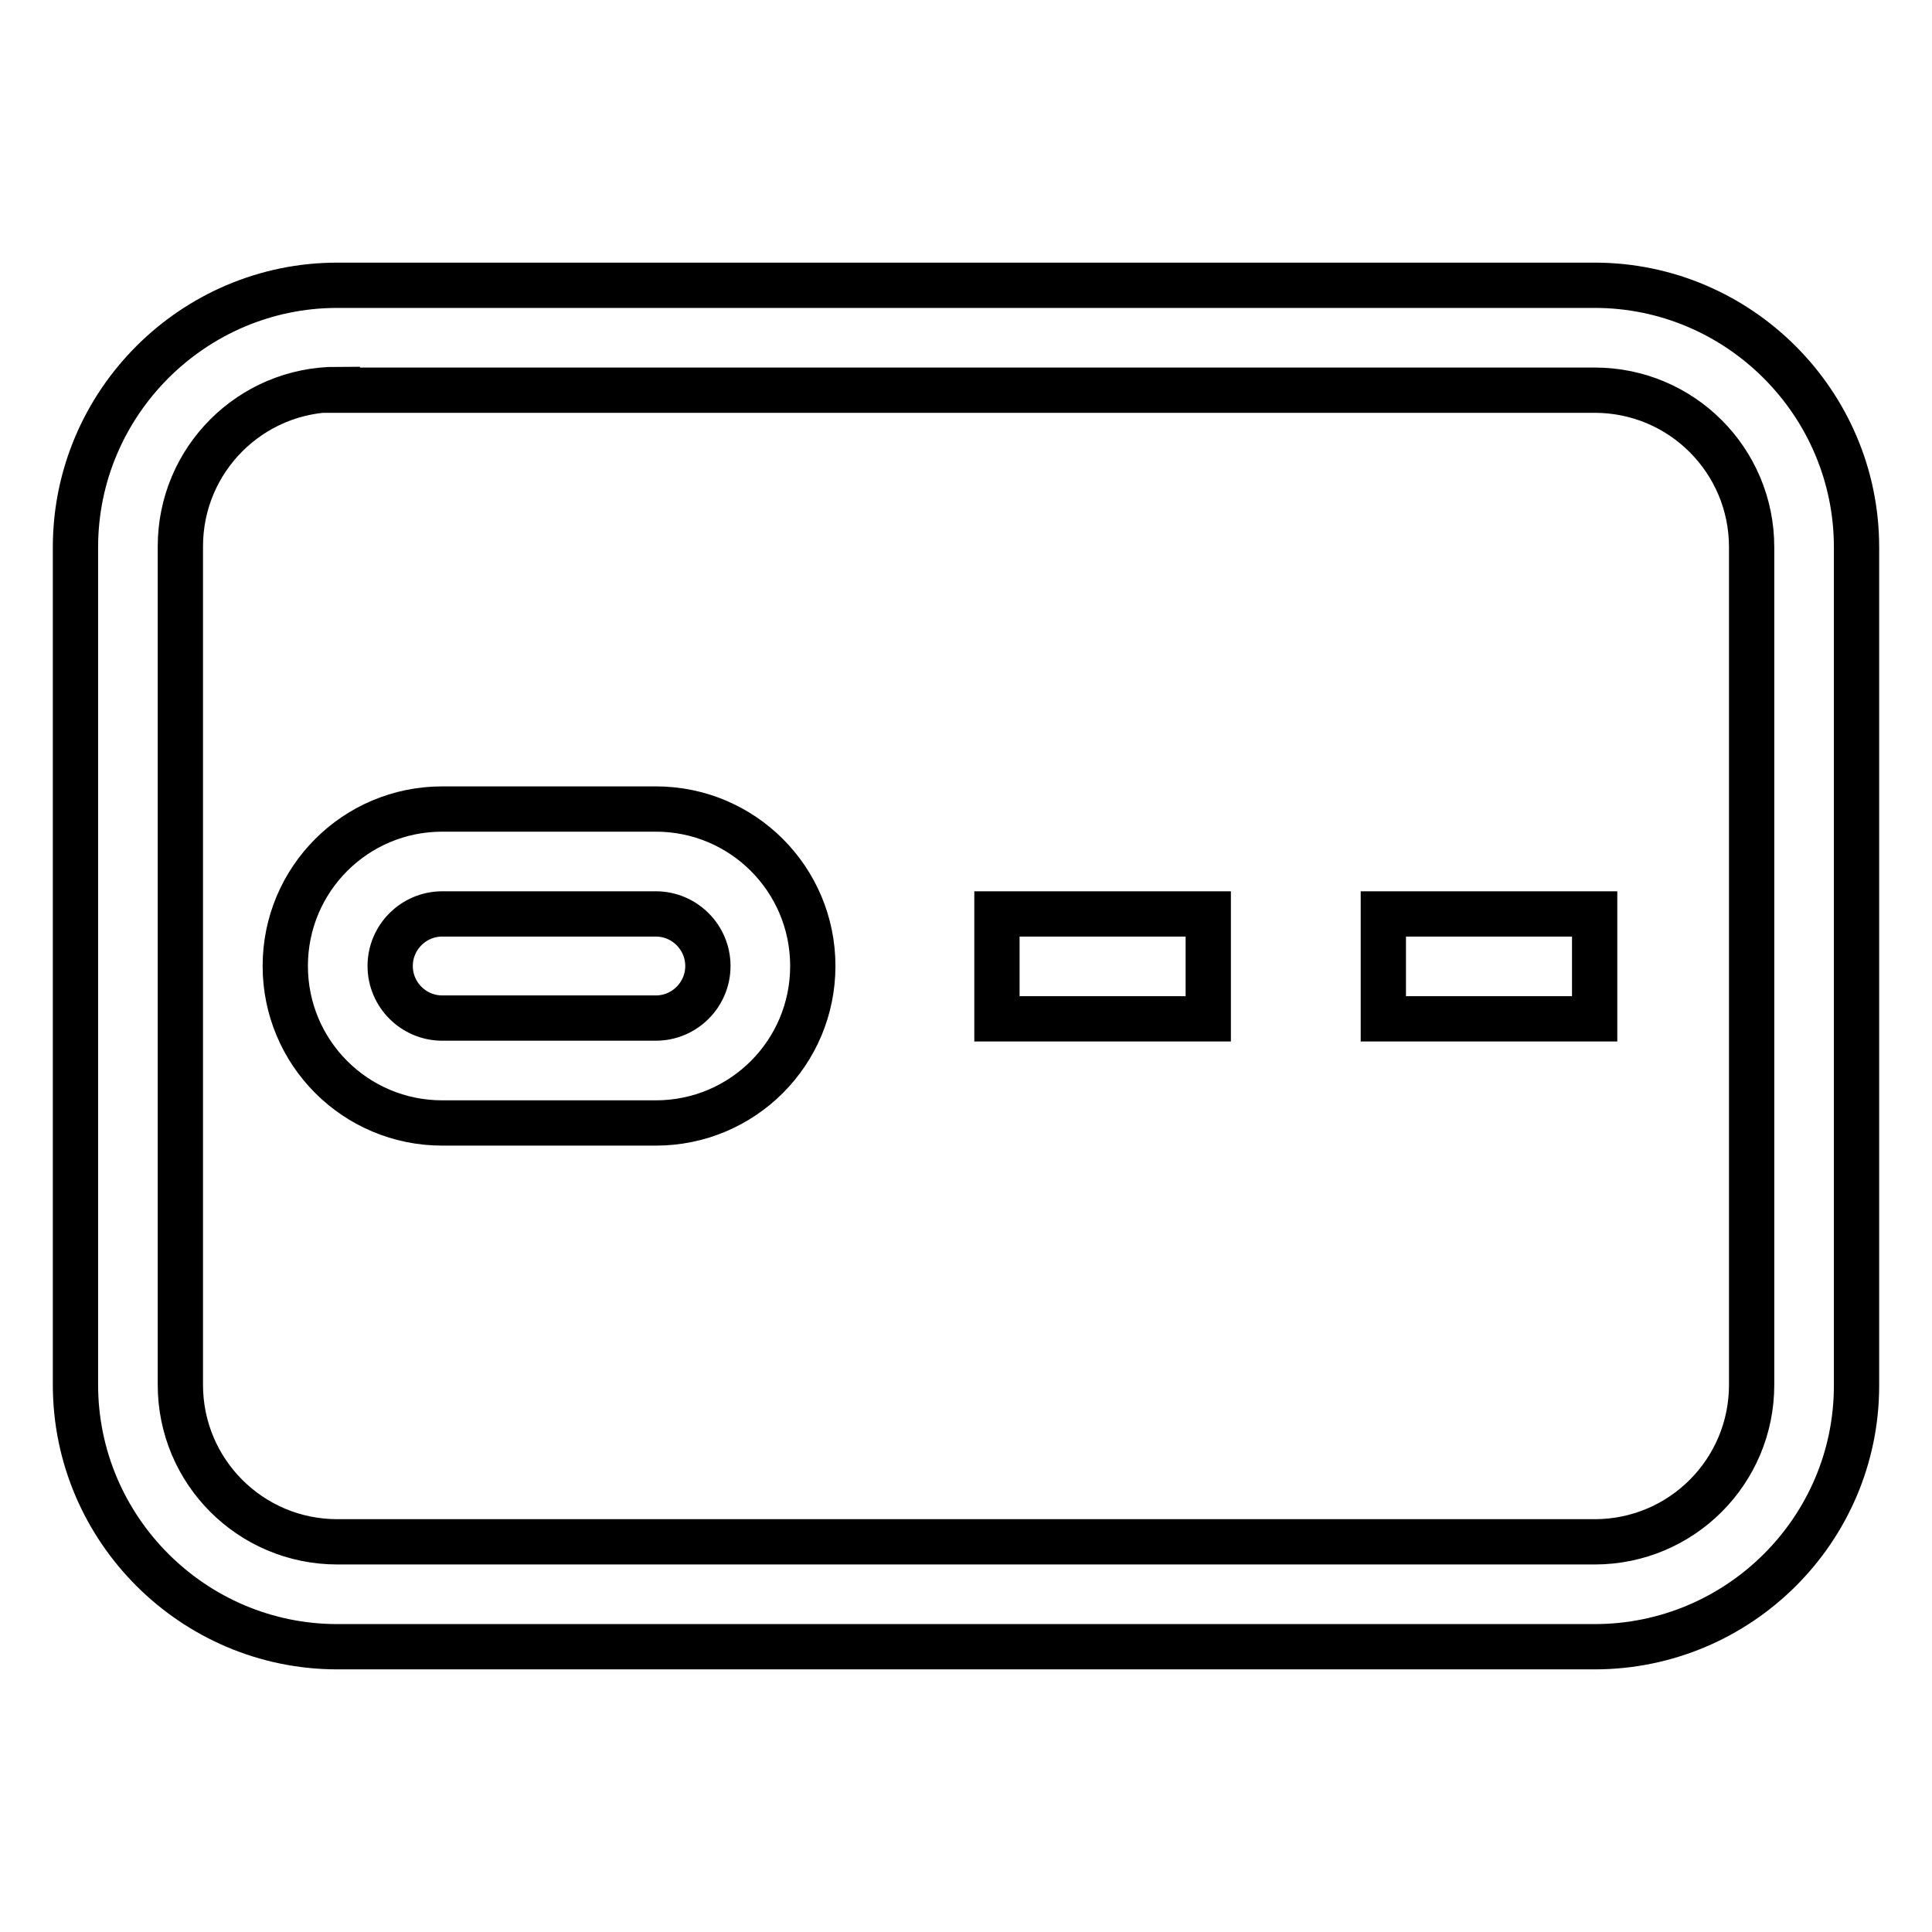
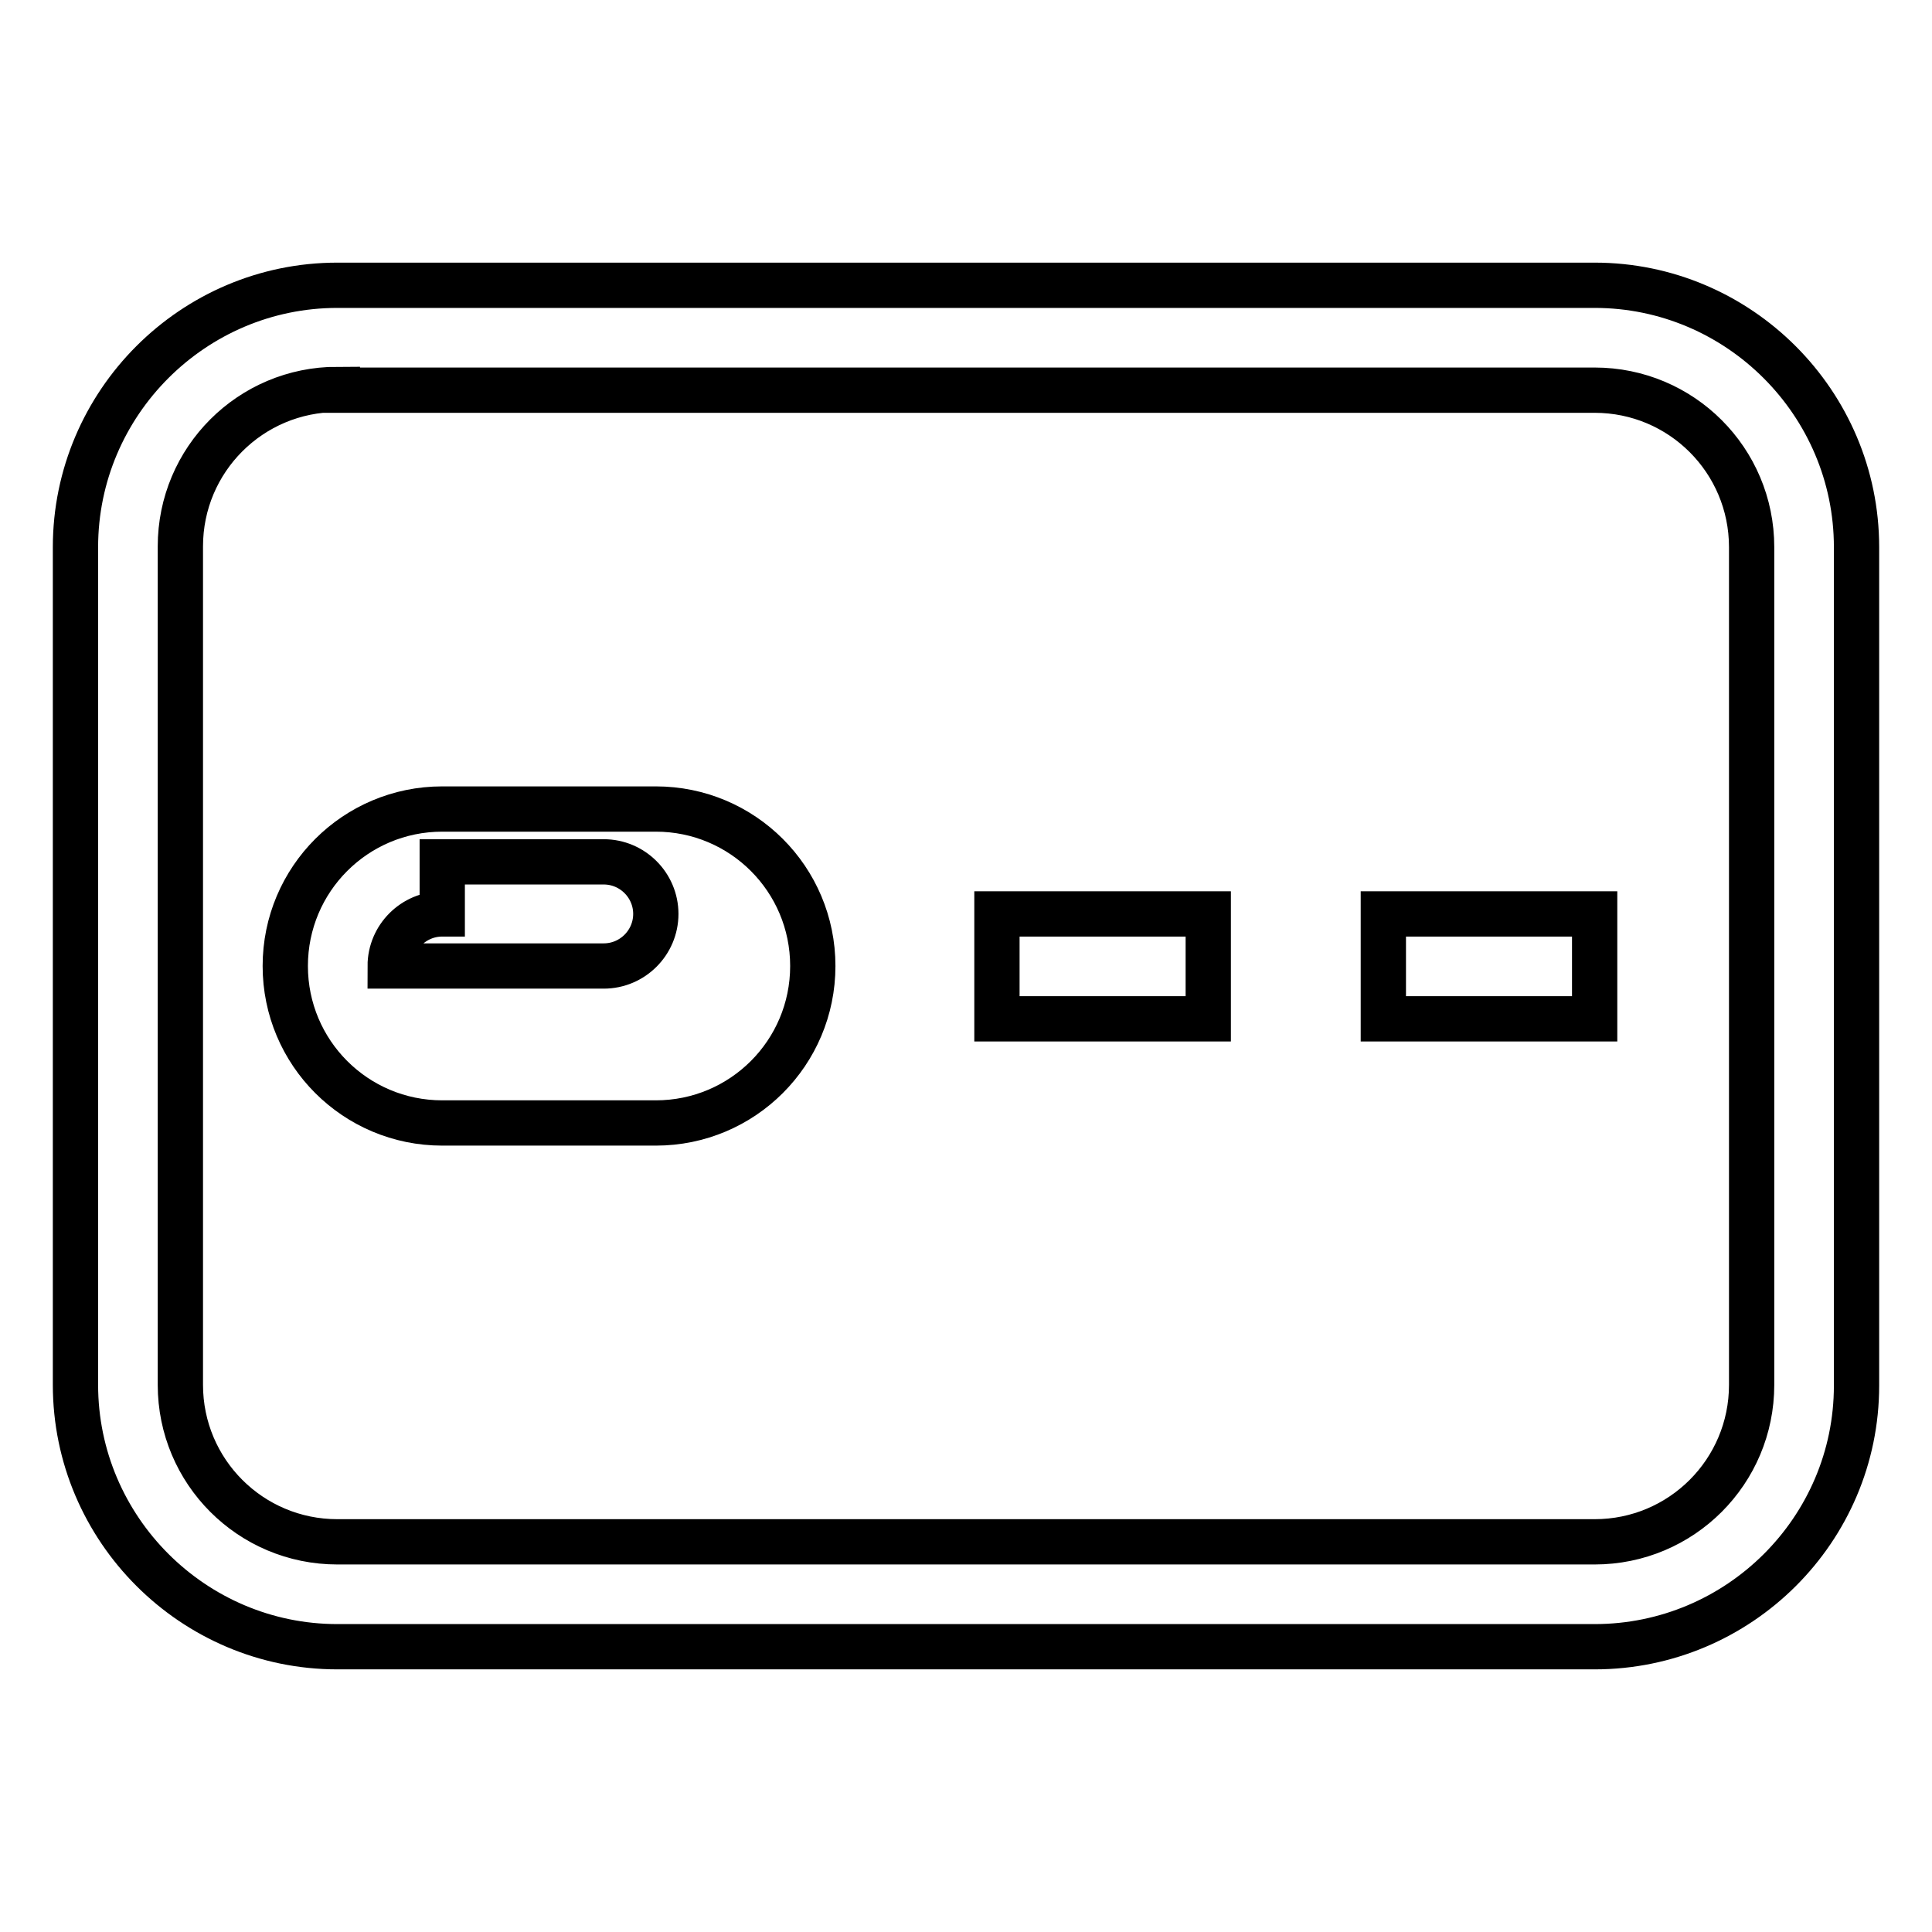
<svg xmlns="http://www.w3.org/2000/svg" version="1.1" x="0px" y="0px" viewBox="0 0 256 256" enable-background="new 0 0 256 256" xml:space="preserve">
  <g>
-     <path stroke-width="6" fill-opacity="0" stroke="#000000" d="M211.3,218.2H44.7c-19.1,0-34.7-15.6-34.7-34.7V72.5c0-19.1,15.6-34.7,34.7-34.7h166.6 c19.1,0,34.7,15.6,34.7,34.7v111.1C246,202.7,230.4,218.2,211.3,218.2z M44.7,51.6c-11.5,0-20.8,9.3-20.8,20.8v111.1 c0,11.5,9.3,20.8,20.8,20.8h166.6c11.5,0,20.8-9.3,20.8-20.8V72.5c0-11.5-9.3-20.8-20.8-20.8H44.7z M86.9,148.8H58.6 c-11.5,0-20.8-9.3-20.8-20.8c0-11.5,9.3-20.8,20.8-20.8h28.3c11.5,0,20.8,9.3,20.8,20.8C107.7,139.5,98.4,148.8,86.9,148.8z  M58.6,121.1c-3.8,0-6.9,3.1-6.9,6.9c0,3.8,3.1,6.9,6.9,6.9h28.3c3.8,0,6.9-3.1,6.9-6.9c0-3.8-3.1-6.9-6.9-6.9H58.6z M132.1,121.1 h28v13.9h-28V121.1z M183.3,121.1h28v13.9h-28V121.1z" />
+     <path stroke-width="6" fill-opacity="0" stroke="#000000" d="M211.3,218.2H44.7c-19.1,0-34.7-15.6-34.7-34.7V72.5c0-19.1,15.6-34.7,34.7-34.7h166.6 c19.1,0,34.7,15.6,34.7,34.7v111.1C246,202.7,230.4,218.2,211.3,218.2z M44.7,51.6c-11.5,0-20.8,9.3-20.8,20.8v111.1 c0,11.5,9.3,20.8,20.8,20.8h166.6c11.5,0,20.8-9.3,20.8-20.8V72.5c0-11.5-9.3-20.8-20.8-20.8H44.7z M86.9,148.8H58.6 c-11.5,0-20.8-9.3-20.8-20.8c0-11.5,9.3-20.8,20.8-20.8h28.3c11.5,0,20.8,9.3,20.8,20.8C107.7,139.5,98.4,148.8,86.9,148.8z  M58.6,121.1c-3.8,0-6.9,3.1-6.9,6.9h28.3c3.8,0,6.9-3.1,6.9-6.9c0-3.8-3.1-6.9-6.9-6.9H58.6z M132.1,121.1 h28v13.9h-28V121.1z M183.3,121.1h28v13.9h-28V121.1z" />
  </g>
</svg>